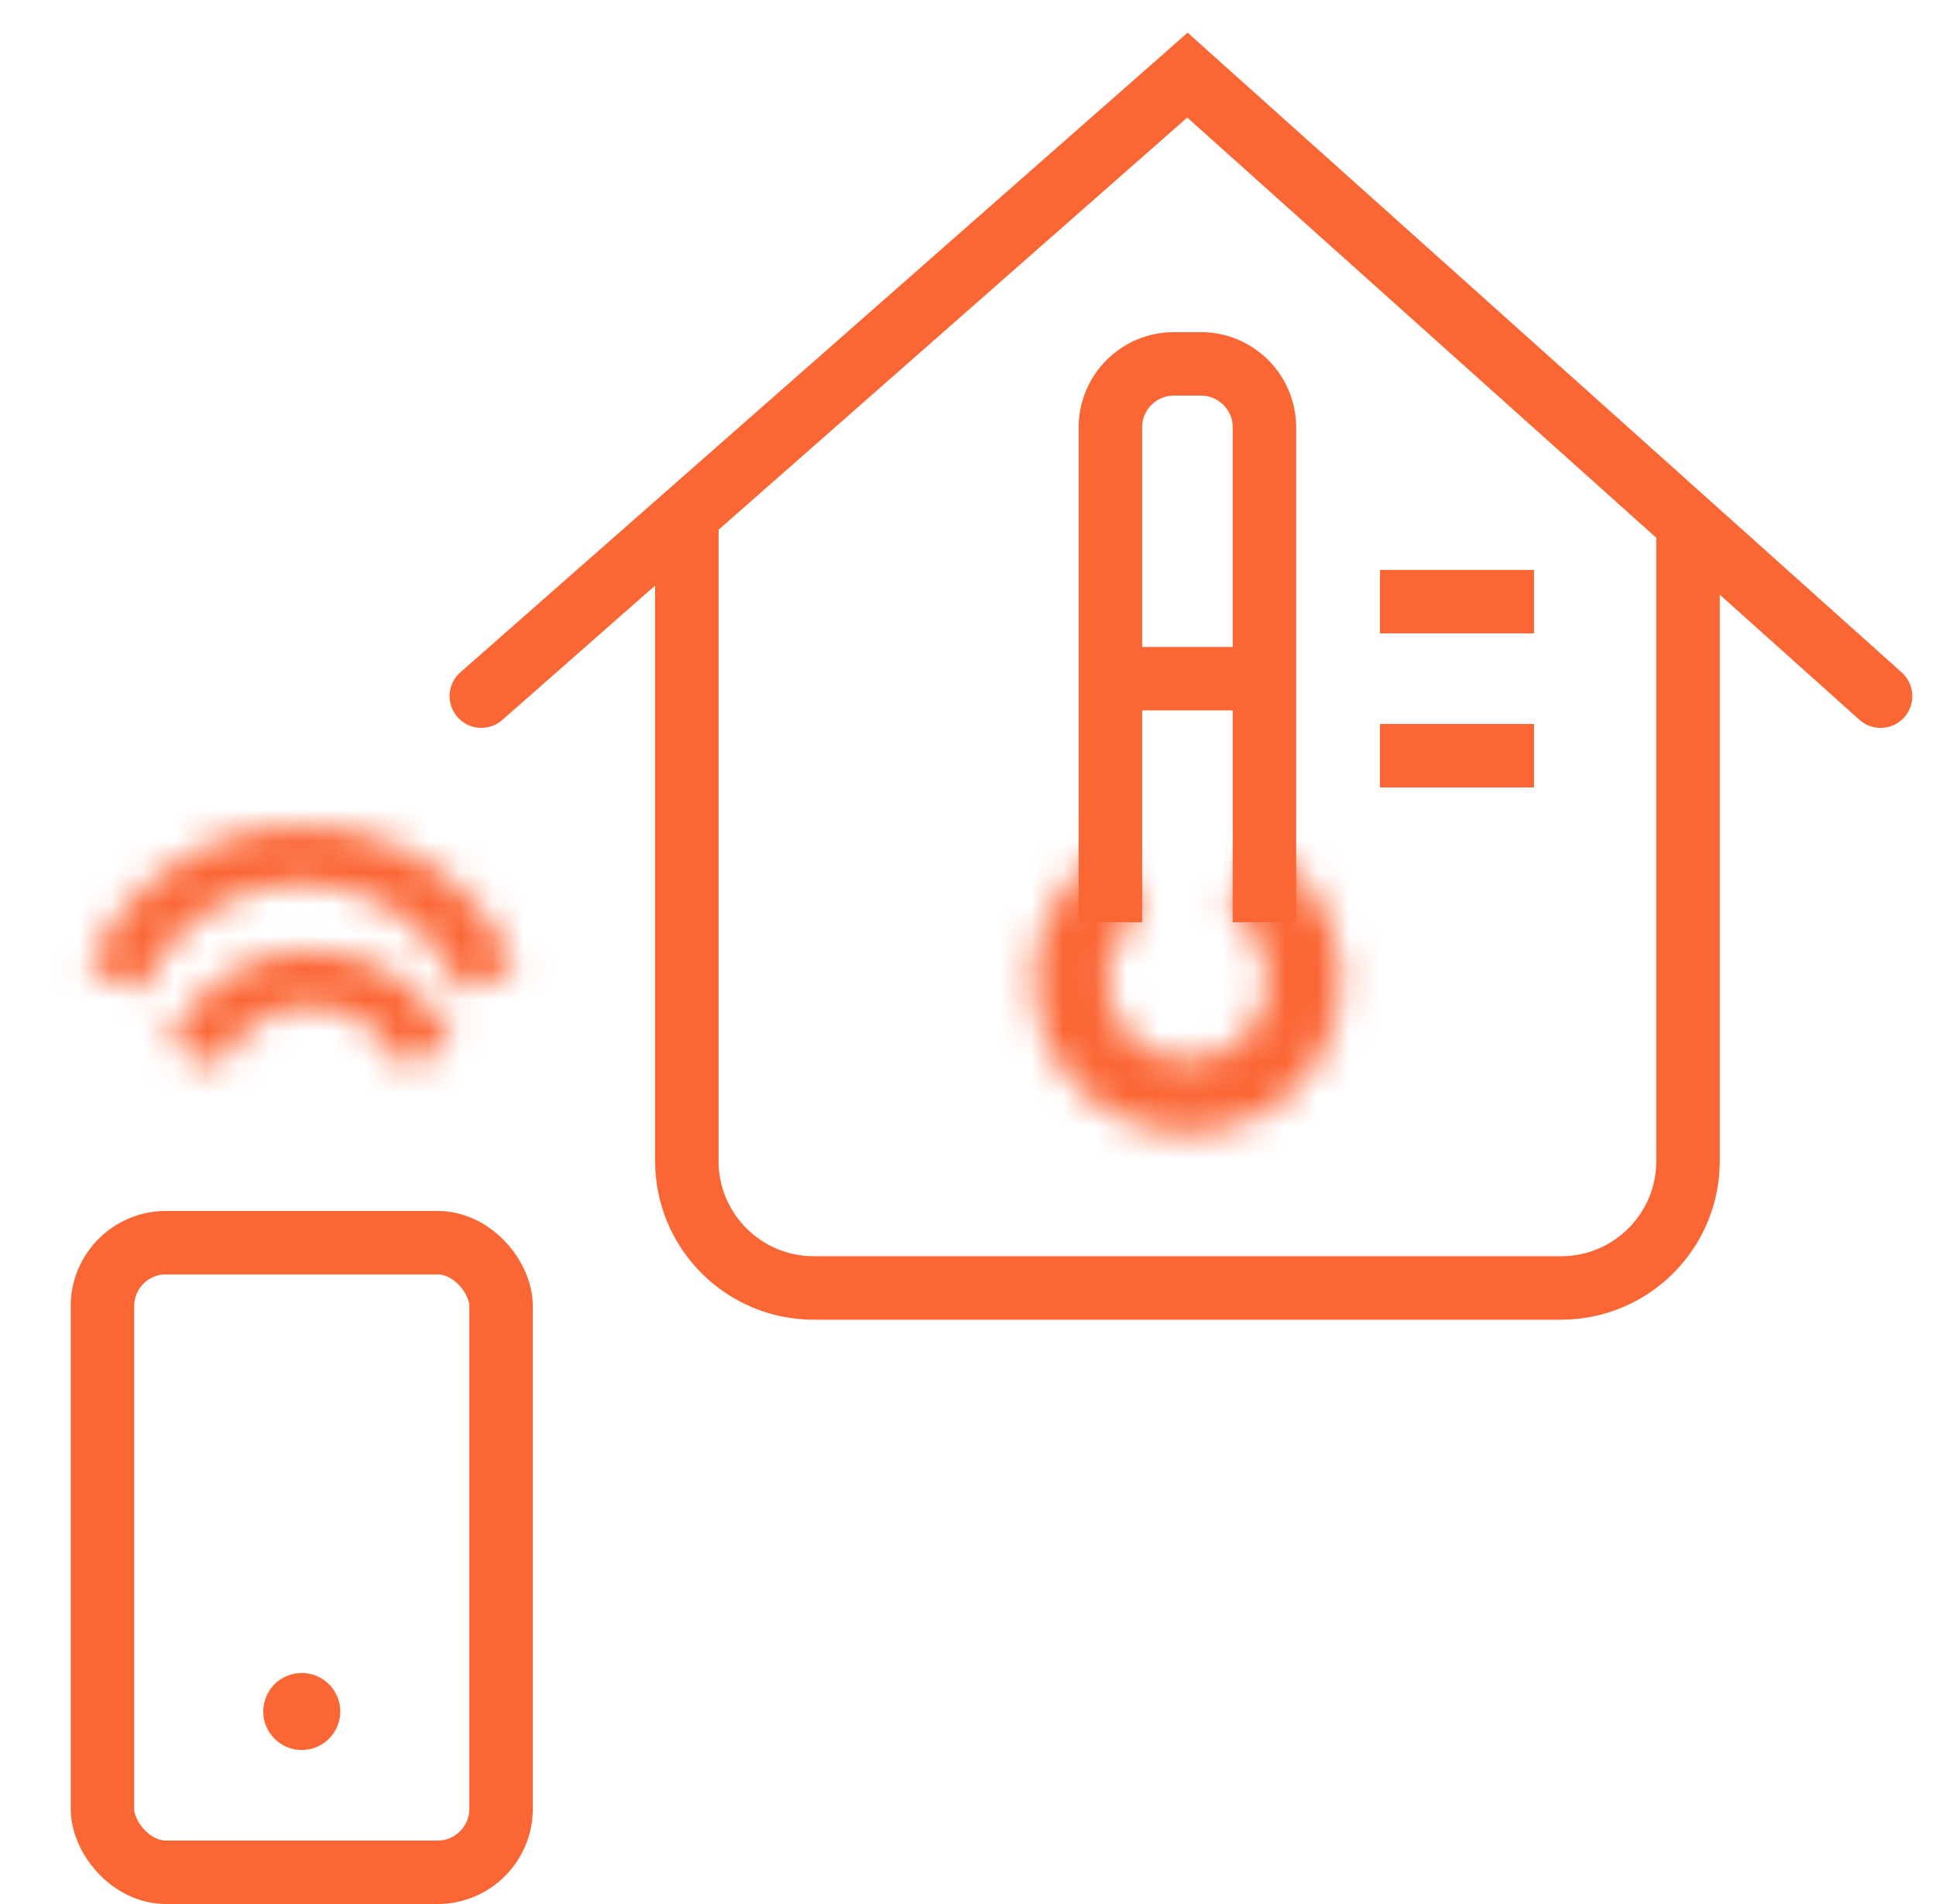
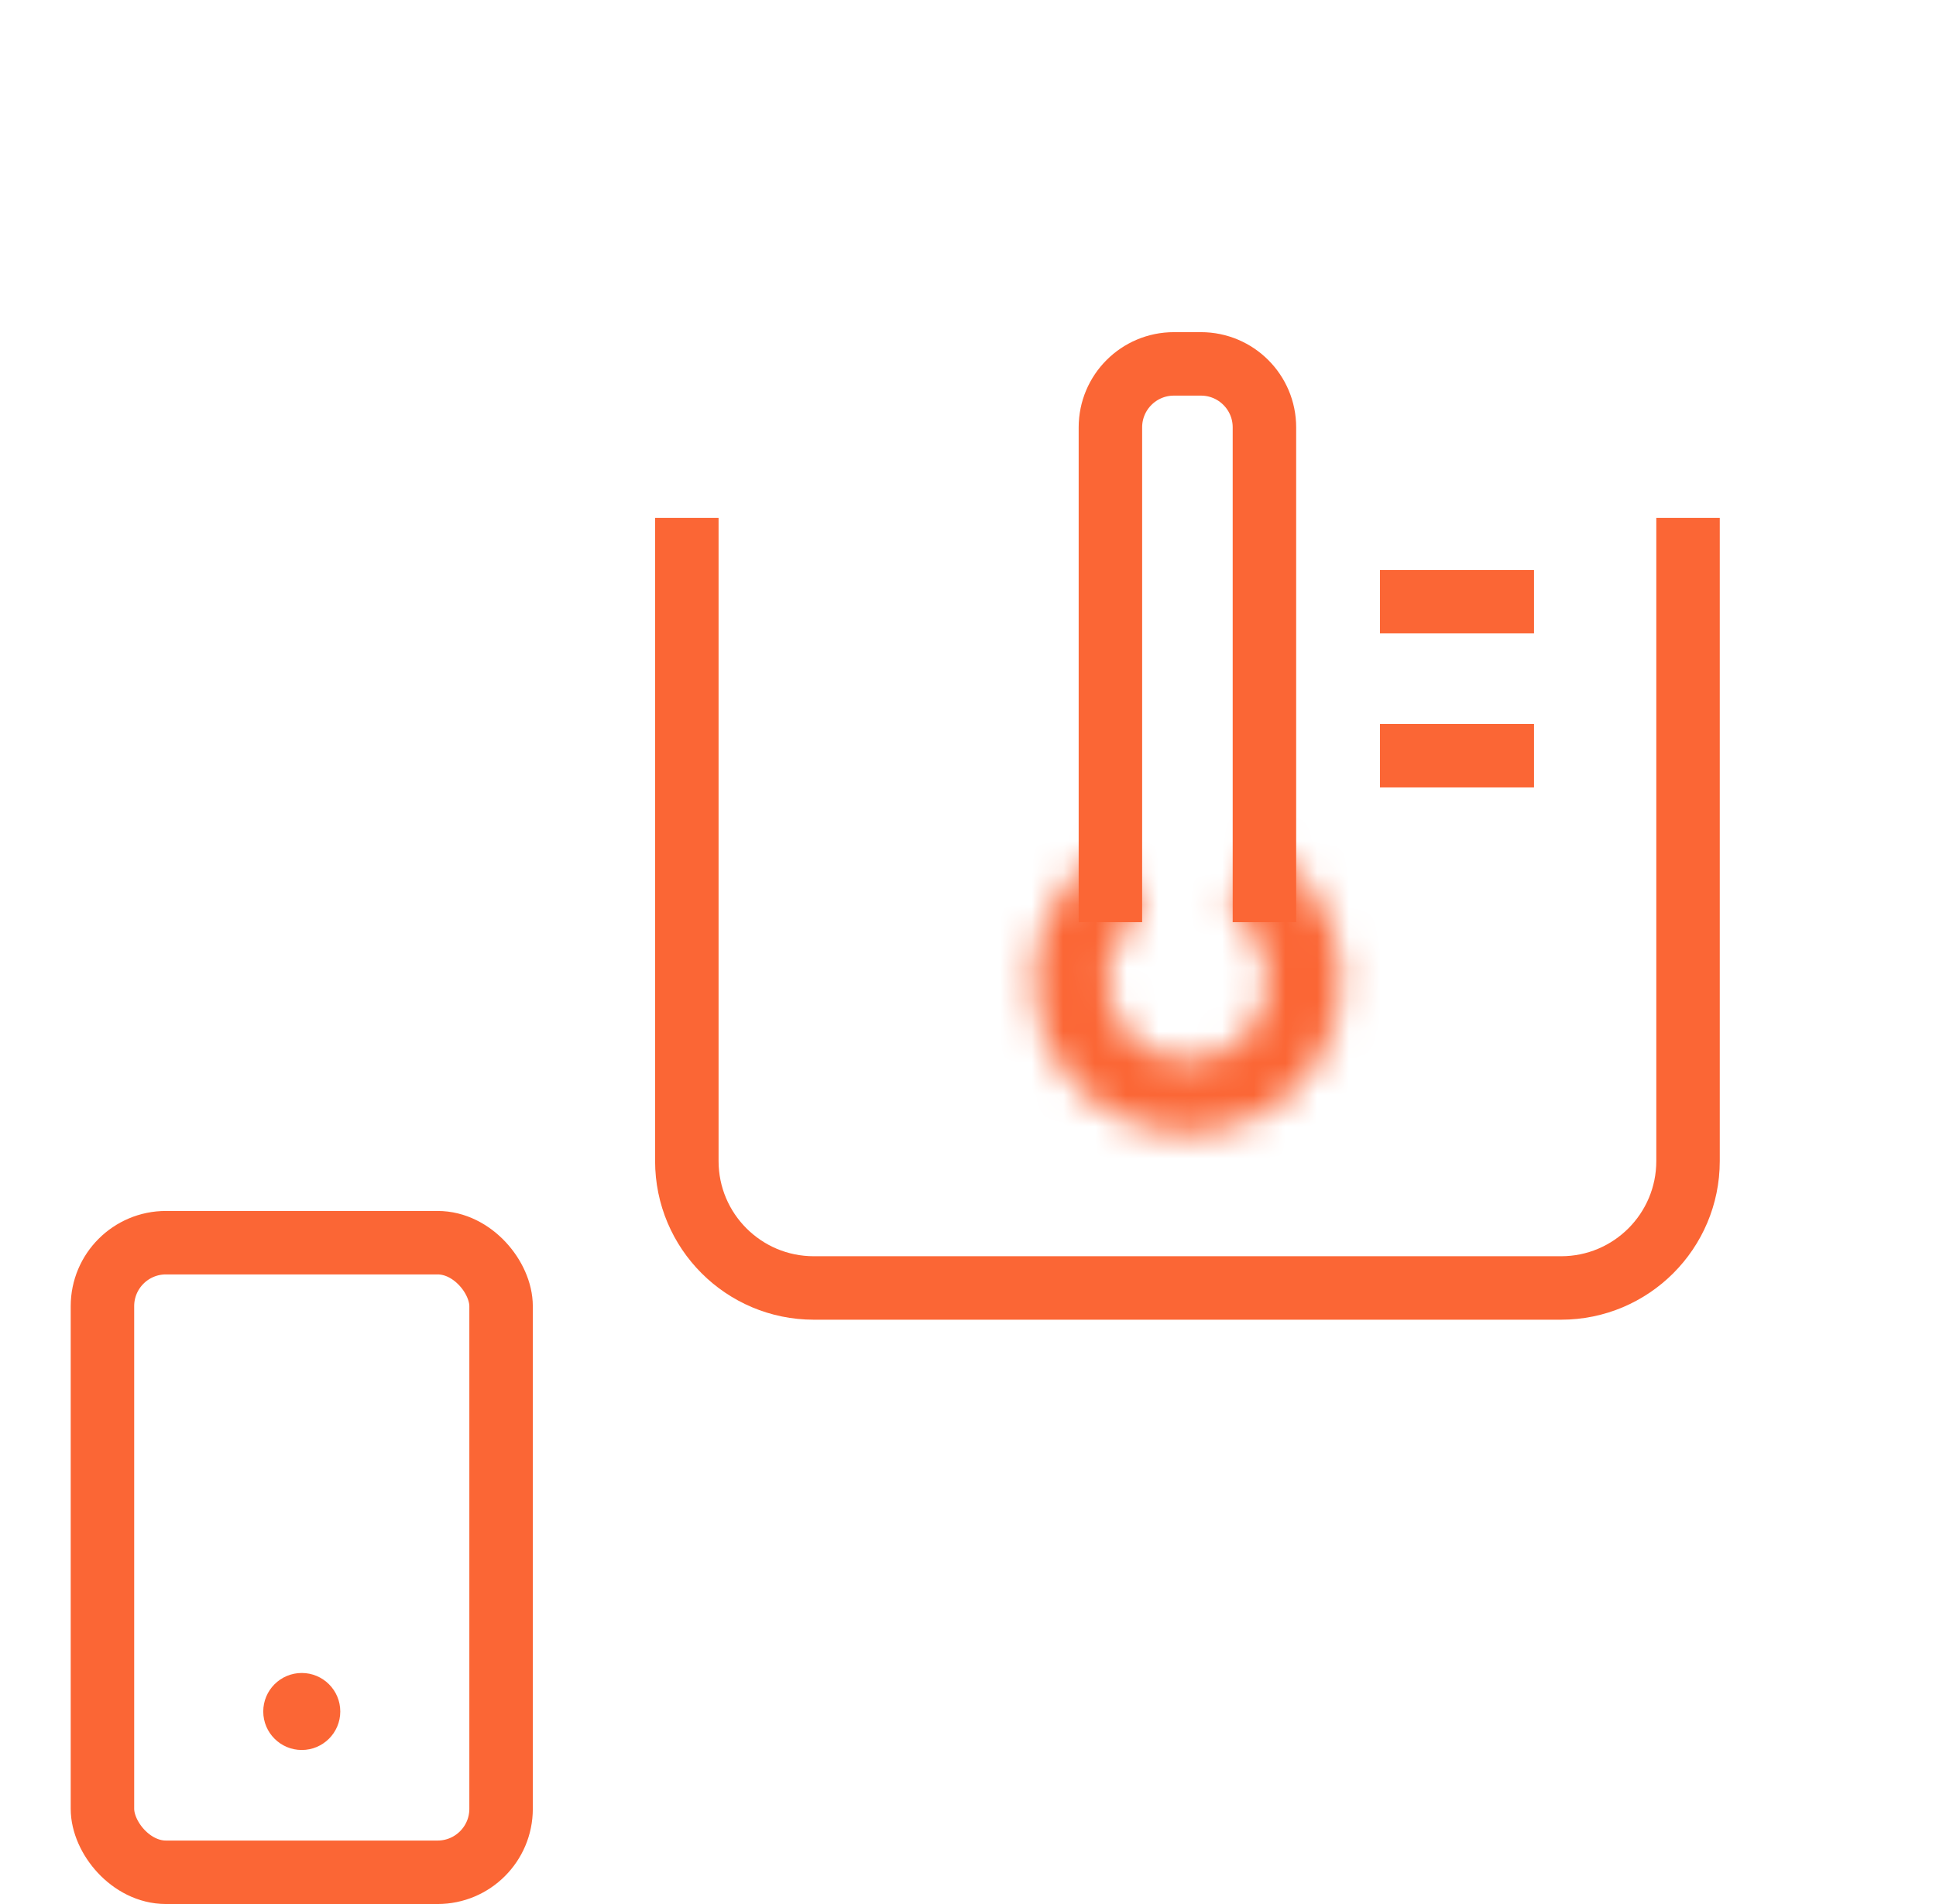
<svg xmlns="http://www.w3.org/2000/svg" width="61" height="60" viewBox="0 0 61 60" fill="none">
  <path d="M21.641 16.32V36.587C21.641 38.796 23.432 40.587 25.641 40.587H49.187C51.396 40.587 53.187 38.796 53.187 36.587V16.32" stroke="#FB6635" stroke-width="2" />
-   <path d="M15.166 21.937L37.414 2.367L59.254 21.937" stroke="#FB6635" stroke-width="2" stroke-linecap="round" />
  <mask id="path-3-inside-1_281_567" fill="white">
    <path d="M34.73 26.837C33.853 27.419 33.189 28.27 32.838 29.263C32.487 30.255 32.469 31.335 32.785 32.339C33.101 33.343 33.736 34.217 34.592 34.829C35.448 35.441 36.481 35.758 37.533 35.732C38.585 35.706 39.601 35.339 40.426 34.686C41.252 34.032 41.842 33.129 42.109 32.11C42.376 31.092 42.304 30.015 41.905 29.04C41.506 28.066 40.801 27.248 39.897 26.71L38.707 28.708C39.178 28.988 39.546 29.414 39.753 29.922C39.961 30.429 39.998 30.991 39.86 31.521C39.721 32.051 39.413 32.522 38.983 32.862C38.553 33.203 38.024 33.394 37.476 33.407C36.928 33.421 36.39 33.256 35.944 32.937C35.498 32.618 35.167 32.163 35.003 31.64C34.838 31.117 34.848 30.555 35.03 30.038C35.213 29.521 35.559 29.077 36.016 28.774L34.73 26.837Z" />
  </mask>
  <path d="M34.73 26.837C33.853 27.419 33.189 28.27 32.838 29.263C32.487 30.255 32.469 31.335 32.785 32.339C33.101 33.343 33.736 34.217 34.592 34.829C35.448 35.441 36.481 35.758 37.533 35.732C38.585 35.706 39.601 35.339 40.426 34.686C41.252 34.032 41.842 33.129 42.109 32.11C42.376 31.092 42.304 30.015 41.905 29.04C41.506 28.066 40.801 27.248 39.897 26.71L38.707 28.708C39.178 28.988 39.546 29.414 39.753 29.922C39.961 30.429 39.998 30.991 39.86 31.521C39.721 32.051 39.413 32.522 38.983 32.862C38.553 33.203 38.024 33.394 37.476 33.407C36.928 33.421 36.39 33.256 35.944 32.937C35.498 32.618 35.167 32.163 35.003 31.64C34.838 31.117 34.848 30.555 35.03 30.038C35.213 29.521 35.559 29.077 36.016 28.774L34.73 26.837Z" fill="#D9D9D9" fill-opacity="0.6" stroke="#FB6635" stroke-width="4" stroke-linejoin="round" mask="url(#path-3-inside-1_281_567)" />
  <path d="M39.84 29.06V13.467C39.84 12.363 38.945 11.467 37.84 11.467H36.987C35.883 11.467 34.987 12.363 34.987 13.467V29.06" stroke="#FB6635" stroke-width="2" />
-   <line x1="34.987" y1="21.387" x2="39.84" y2="21.387" stroke="#FB6635" stroke-width="2" />
  <line x1="43.48" y1="18.96" x2="48.334" y2="18.96" stroke="#FB6635" stroke-width="2" />
  <line x1="43.48" y1="23.814" x2="48.334" y2="23.814" stroke="#FB6635" stroke-width="2" />
  <rect x="3.228" y="39.16" width="12.56" height="19.84" rx="2" stroke="#FB6635" stroke-width="2" />
  <circle cx="9.508" cy="53.933" r="1" fill="#FB6635" stroke="#FB6635" stroke-width="0.427" />
  <mask id="path-10-inside-2_281_567" fill="white">
-     <path d="M16.236 30.529C15.687 29.198 14.755 28.06 13.559 27.258C12.362 26.457 10.955 26.029 9.516 26.027C8.076 26.025 6.668 26.451 5.47 27.249C4.272 28.048 3.337 29.184 2.785 30.513L4.453 31.206C4.868 30.207 5.571 29.353 6.471 28.752C7.372 28.152 8.431 27.832 9.513 27.833C10.596 27.834 11.654 28.157 12.553 28.759C13.453 29.362 14.153 30.217 14.566 31.218L16.236 30.529Z" />
-   </mask>
-   <path d="M16.236 30.529C15.687 29.198 14.755 28.06 13.559 27.258C12.362 26.457 10.955 26.029 9.516 26.027C8.076 26.025 6.668 26.451 5.47 27.249C4.272 28.048 3.337 29.184 2.785 30.513L4.453 31.206C4.868 30.207 5.571 29.353 6.471 28.752C7.372 28.152 8.431 27.832 9.513 27.833C10.596 27.834 11.654 28.157 12.553 28.759C13.453 29.362 14.153 30.217 14.566 31.218L16.236 30.529Z" fill="#D9D9D9" fill-opacity="0.3" stroke="#FB6635" stroke-width="4" stroke-linejoin="round" mask="url(#path-10-inside-2_281_567)" />
+     </mask>
  <mask id="path-11-inside-3_281_567" fill="white">
    <path d="M14.265 32.94C13.899 32.053 13.277 31.294 12.48 30.76C11.682 30.225 10.745 29.94 9.785 29.939C8.825 29.937 7.886 30.221 7.087 30.753C6.289 31.286 5.666 32.043 5.297 32.929L6.93 33.608C7.164 33.045 7.56 32.563 8.068 32.225C8.576 31.887 9.172 31.706 9.783 31.707C10.393 31.708 10.989 31.889 11.496 32.229C12.003 32.568 12.398 33.051 12.63 33.615L14.265 32.94Z" />
  </mask>
-   <path d="M14.265 32.94C13.899 32.053 13.277 31.294 12.48 30.76C11.682 30.225 10.745 29.94 9.785 29.939C8.825 29.937 7.886 30.221 7.087 30.753C6.289 31.286 5.666 32.043 5.297 32.929L6.93 33.608C7.164 33.045 7.56 32.563 8.068 32.225C8.576 31.887 9.172 31.706 9.783 31.707C10.393 31.708 10.989 31.889 11.496 32.229C12.003 32.568 12.398 33.051 12.63 33.615L14.265 32.94Z" fill="#D9D9D9" fill-opacity="0.3" stroke="#FB6635" stroke-width="4" stroke-linejoin="round" mask="url(#path-11-inside-3_281_567)" />
</svg>